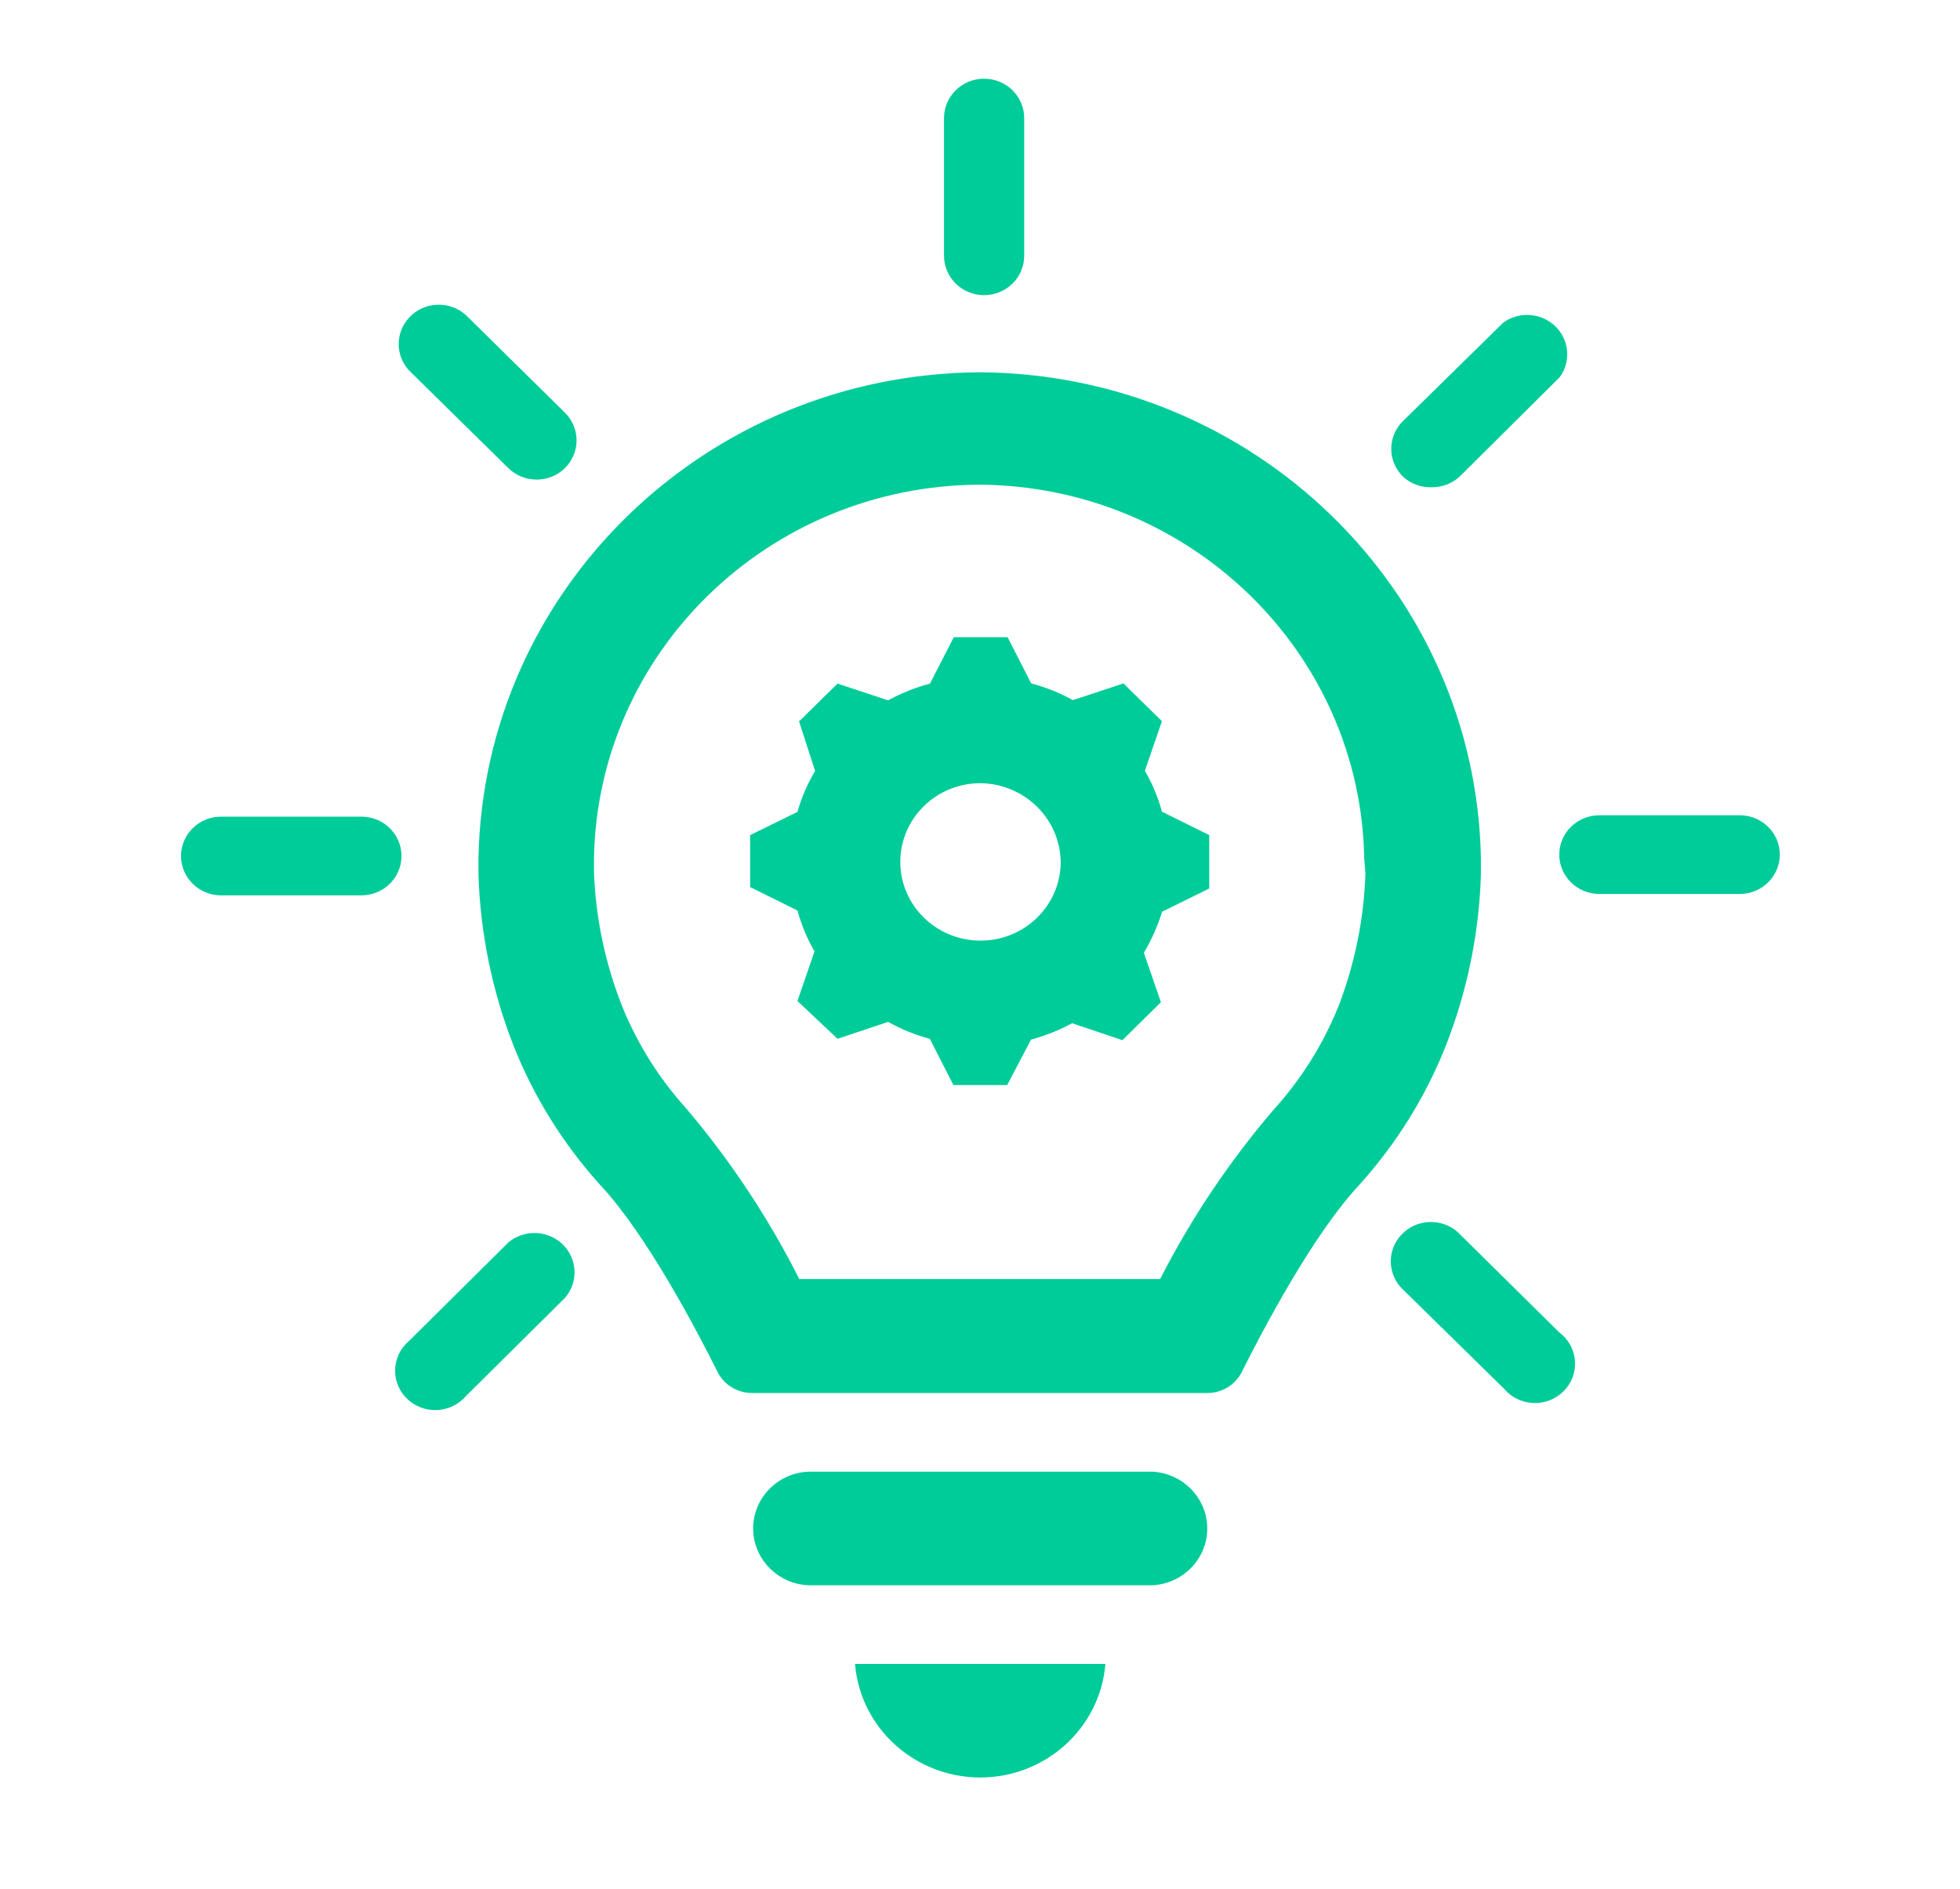
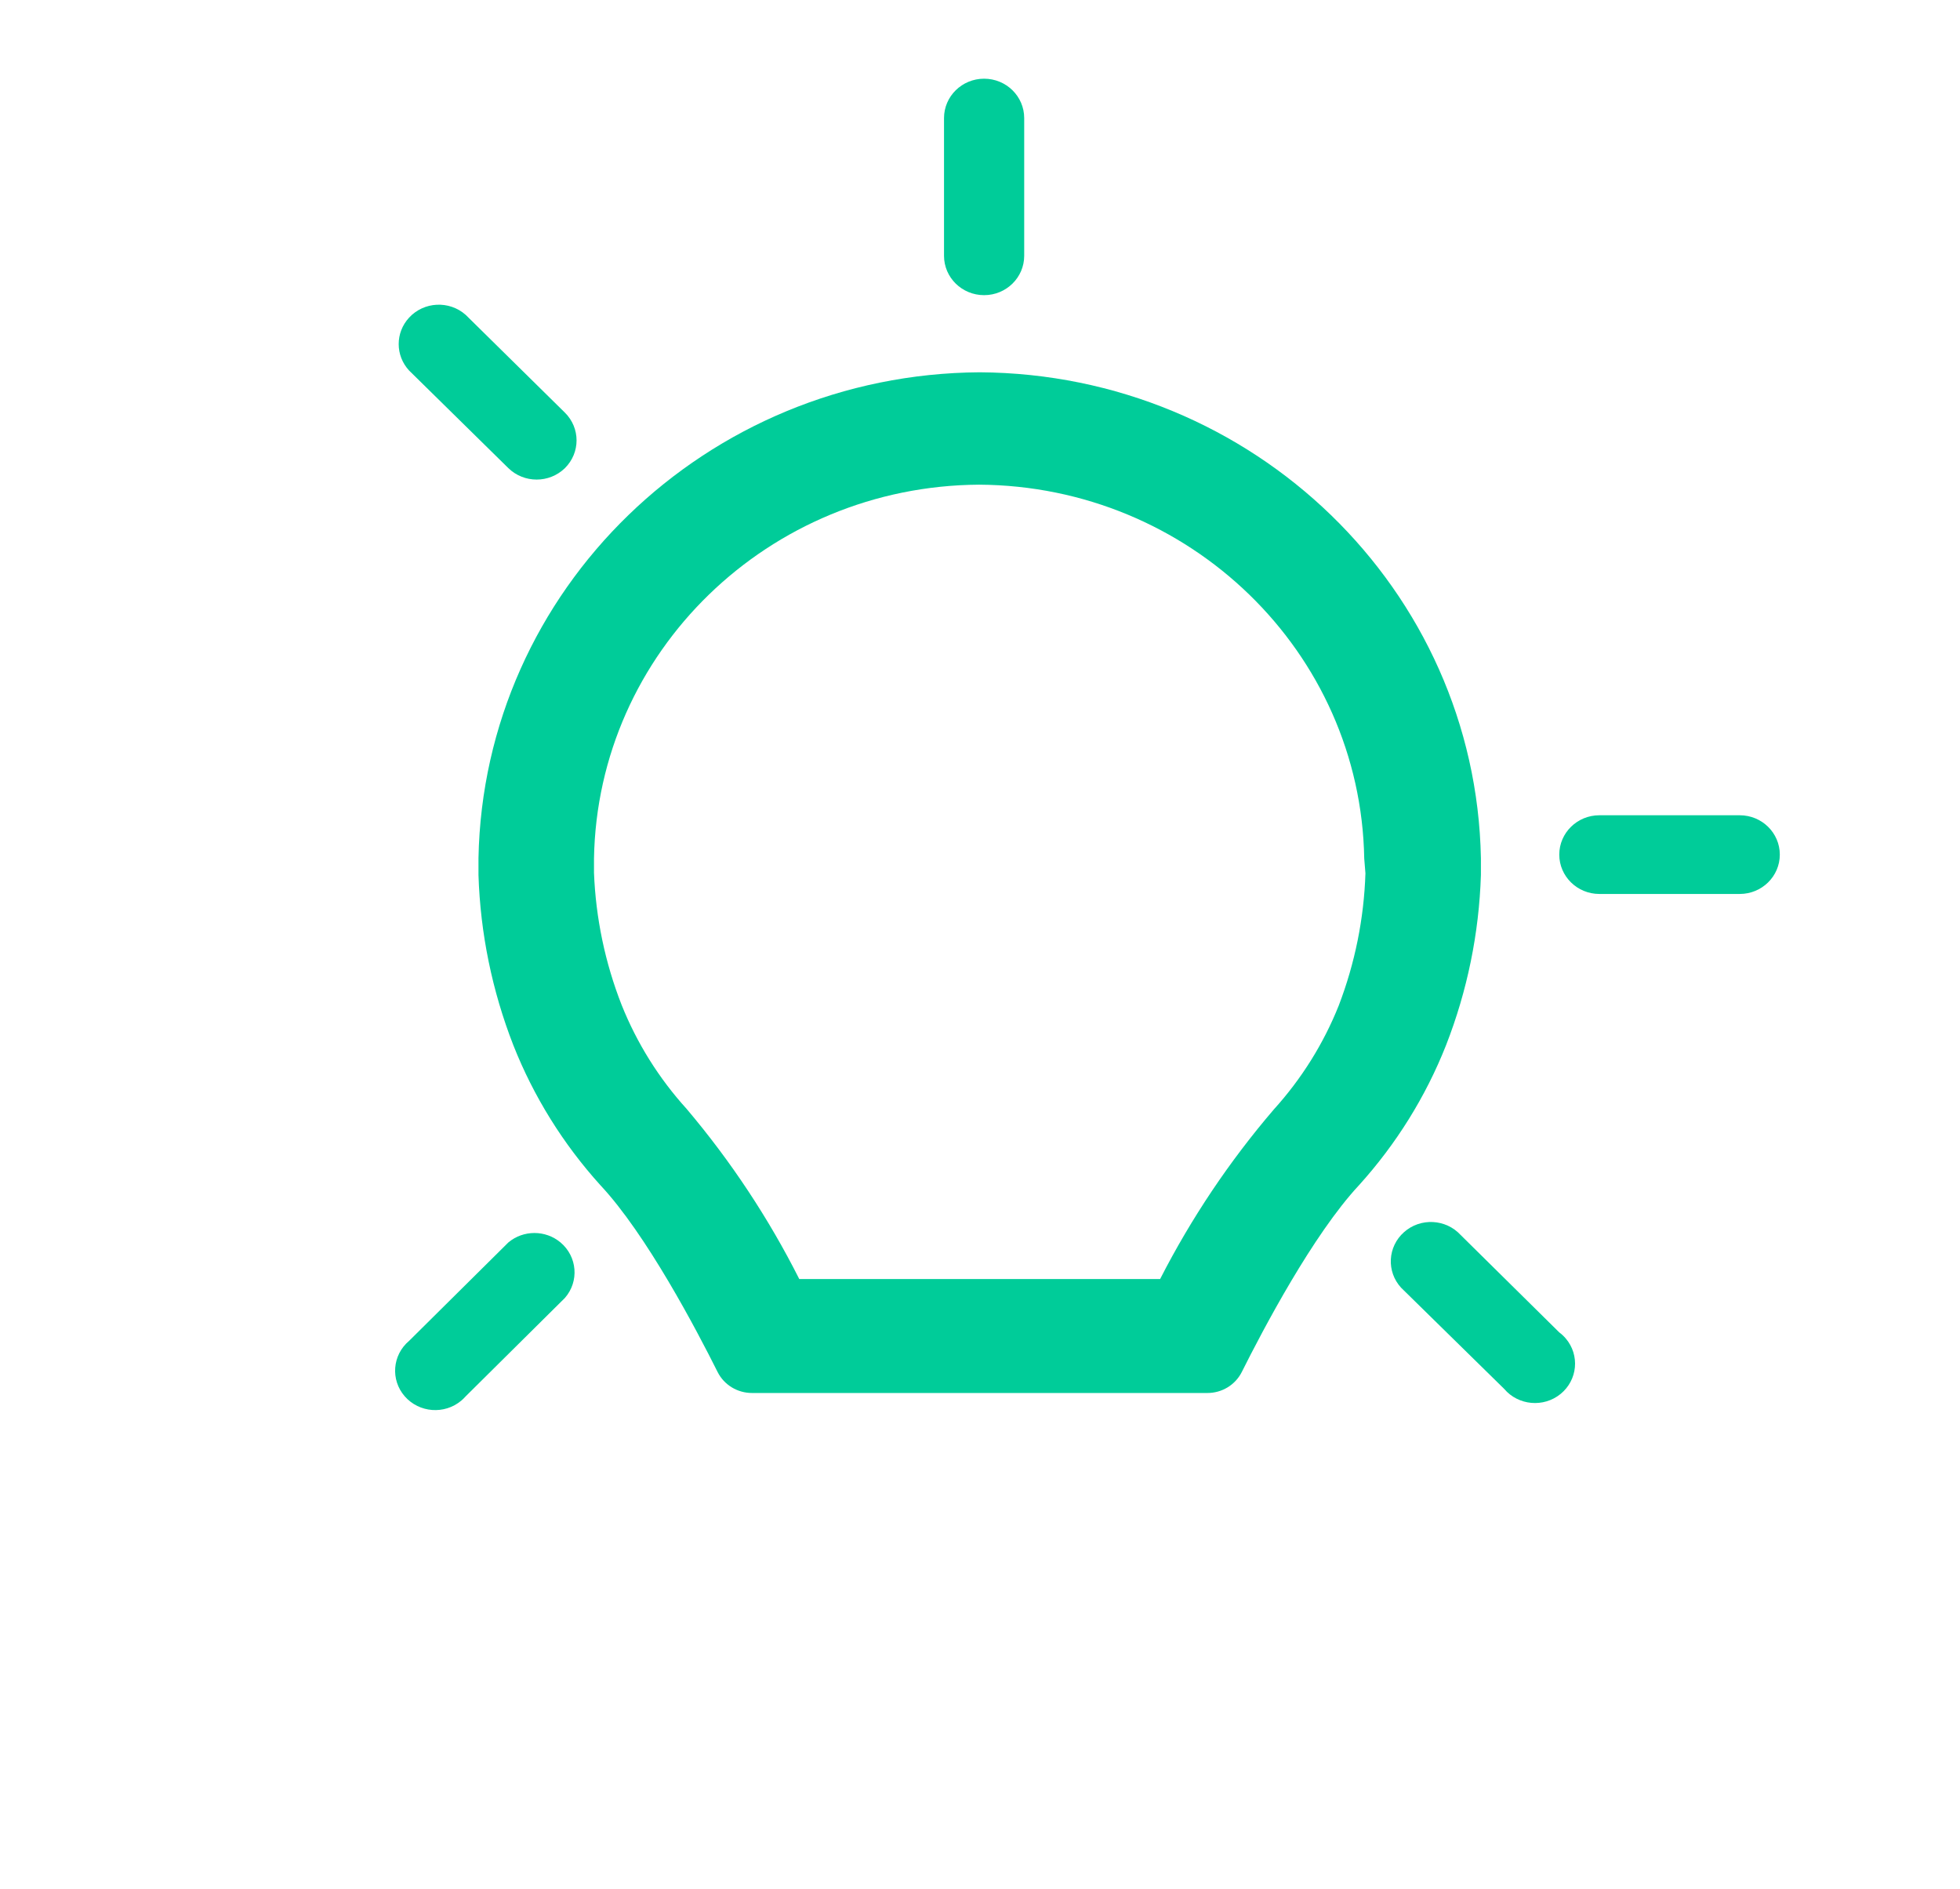
<svg xmlns="http://www.w3.org/2000/svg" width="55" height="53" xml:space="preserve" overflow="hidden">
  <g transform="translate(-85 -284)">
    <g>
      <g>
        <g>
          <g>
-             <path d="M30.547 21.625 31.016 20.234 29.956 19.174 28.565 19.643C28.203 19.439 27.817 19.282 27.416 19.174L26.765 17.877 25.285 17.877 24.628 19.179C24.226 19.288 23.839 19.446 23.475 19.649L22.083 19.179 21.023 20.239 21.465 21.631C21.253 21.99 21.09 22.376 20.979 22.779L19.676 23.43 19.676 24.888 20.979 25.545C21.087 25.946 21.244 26.332 21.448 26.693L20.979 28.084 22.083 29.145 23.475 28.67C23.836 28.875 24.222 29.035 24.623 29.145L25.274 30.442 26.754 30.442 27.411 29.167C27.805 29.059 28.185 28.905 28.543 28.708L29.928 29.183 30.988 28.118 30.519 26.732C30.73 26.368 30.899 25.98 31.022 25.578L32.319 24.927 32.319 23.43 31.016 22.773C30.911 22.372 30.753 21.986 30.547 21.625ZM26.02 26.39C24.8 26.39 23.811 25.401 23.811 24.181 23.811 22.962 24.8 21.973 26.02 21.973 27.232 21.991 28.21 22.969 28.228 24.181 28.228 25.401 27.239 26.39 26.02 26.39Z" fill="#00CC99" fill-rule="nonzero" fill-opacity="1" transform="matrix(1.019 0 0 1 86 284)" />
-             <path d="M30.762 41.29 21.261 41.29C20.381 41.342 19.71 42.097 19.762 42.977 19.809 43.784 20.453 44.428 21.261 44.476L30.762 44.476C31.642 44.424 32.313 43.669 32.261 42.789 32.214 41.982 31.569 41.338 30.762 41.29Z" fill="#00CC99" fill-rule="nonzero" fill-opacity="1" transform="matrix(1.019 0 0 1 86 284)" />
-             <path d="M26.014 49.87C27.817 49.867 29.315 48.481 29.459 46.684L22.564 46.684C22.71 48.482 24.21 49.867 26.014 49.87Z" fill="#00CC99" fill-rule="nonzero" fill-opacity="1" transform="matrix(1.019 0 0 1 86 284)" />
            <path d="M39.8 24.551 39.8 24.076C39.659 16.541 33.535 10.492 25.998 10.445 18.461 10.492 12.336 16.541 12.195 24.076L12.195 24.551C12.246 26.186 12.571 27.8 13.156 29.327 13.715 30.767 14.526 32.096 15.552 33.252 16.817 34.627 18.197 37.304 18.782 38.497 18.961 38.857 19.329 39.084 19.732 39.082L32.264 39.082C32.666 39.084 33.034 38.857 33.213 38.497 33.798 37.304 35.179 34.632 36.443 33.252 37.469 32.096 38.28 30.767 38.839 29.327 39.425 27.8 39.749 26.186 39.8 24.551ZM36.62 24.502C36.58 25.77 36.332 27.023 35.885 28.212 35.466 29.281 34.861 30.268 34.097 31.127 32.871 32.585 31.821 34.182 30.966 35.885L21.029 35.885C20.184 34.178 19.143 32.575 17.926 31.11 17.162 30.252 16.557 29.265 16.137 28.195 15.681 27.009 15.424 25.755 15.376 24.485L15.376 24.087C15.474 18.291 20.183 13.633 25.981 13.598 31.779 13.633 36.488 18.291 36.587 24.087Z" fill="#00CC99" fill-rule="nonzero" fill-opacity="1" transform="matrix(1.019 0 0 1 86 284)" />
            <path d="M26.119 8.281C26.729 8.281 27.223 7.787 27.223 7.177L27.223 3.312C27.223 2.703 26.729 2.208 26.119 2.208 25.509 2.208 25.015 2.703 25.015 3.312L25.015 7.177C25.015 7.787 25.509 8.281 26.119 8.281Z" fill="#00CC99" fill-rule="nonzero" fill-opacity="1" transform="matrix(1.019 0 0 1 86 284)" />
            <path d="M13.018 13.134C13.449 13.562 14.144 13.562 14.575 13.134 15.003 12.703 15.003 12.008 14.575 11.577L11.842 8.833C11.39 8.425 10.691 8.46 10.283 8.913 9.902 9.334 9.903 9.976 10.285 10.396Z" fill="#00CC99" fill-rule="nonzero" fill-opacity="1" transform="matrix(1.019 0 0 1 86 284)" />
-             <path d="M38.458 13.67C38.752 13.67 39.035 13.553 39.242 13.344L41.969 10.583C42.325 10.088 42.212 9.398 41.717 9.043 41.326 8.762 40.798 8.767 40.413 9.054L37.652 11.815C37.224 12.245 37.224 12.941 37.652 13.371 37.87 13.576 38.16 13.683 38.458 13.67Z" fill="#00CC99" fill-rule="nonzero" fill-opacity="1" transform="matrix(1.019 0 0 1 86 284)" />
-             <path d="M8.971 22.912 5.107 22.912C4.497 22.912 4.003 23.406 4.003 24.016 4.003 24.625 4.497 25.12 5.107 25.12L8.971 25.12C9.581 25.12 10.075 24.625 10.075 24.016 10.075 23.406 9.581 22.912 8.971 22.912Z" fill="#00CC99" fill-rule="nonzero" fill-opacity="1" transform="matrix(1.019 0 0 1 86 284)" />
            <path d="M13.018 34.858 10.285 37.619C9.822 38.016 9.768 38.713 10.165 39.176 10.562 39.639 11.259 39.693 11.722 39.296 11.765 39.259 11.805 39.219 11.842 39.176L14.575 36.415C14.972 35.952 14.918 35.255 14.454 34.858 14.041 34.505 13.431 34.505 13.018 34.858Z" fill="#00CC99" fill-rule="nonzero" fill-opacity="1" transform="matrix(1.019 0 0 1 86 284)" />
            <path d="M39.242 34.649C38.833 34.196 38.135 34.16 37.683 34.569 37.23 34.978 37.194 35.676 37.603 36.129 37.627 36.156 37.653 36.181 37.68 36.206L40.44 38.966C40.83 39.435 41.527 39.498 41.995 39.108 42.464 38.717 42.527 38.021 42.137 37.553 42.084 37.489 42.024 37.432 41.958 37.382Z" fill="#00CC99" fill-rule="nonzero" fill-opacity="1" transform="matrix(1.019 0 0 1 86 284)" />
            <path d="M46.927 22.873 43.062 22.873C42.453 22.873 41.958 23.367 41.958 23.977 41.958 24.587 42.453 25.081 43.062 25.081L46.927 25.081C47.537 25.081 48.031 24.587 48.031 23.977 48.031 23.367 47.537 22.873 46.927 22.873Z" fill="#00CC99" fill-rule="nonzero" fill-opacity="1" transform="matrix(1.019 0 0 1 86 284)" />
          </g>
        </g>
      </g>
    </g>
  </g>
</svg>